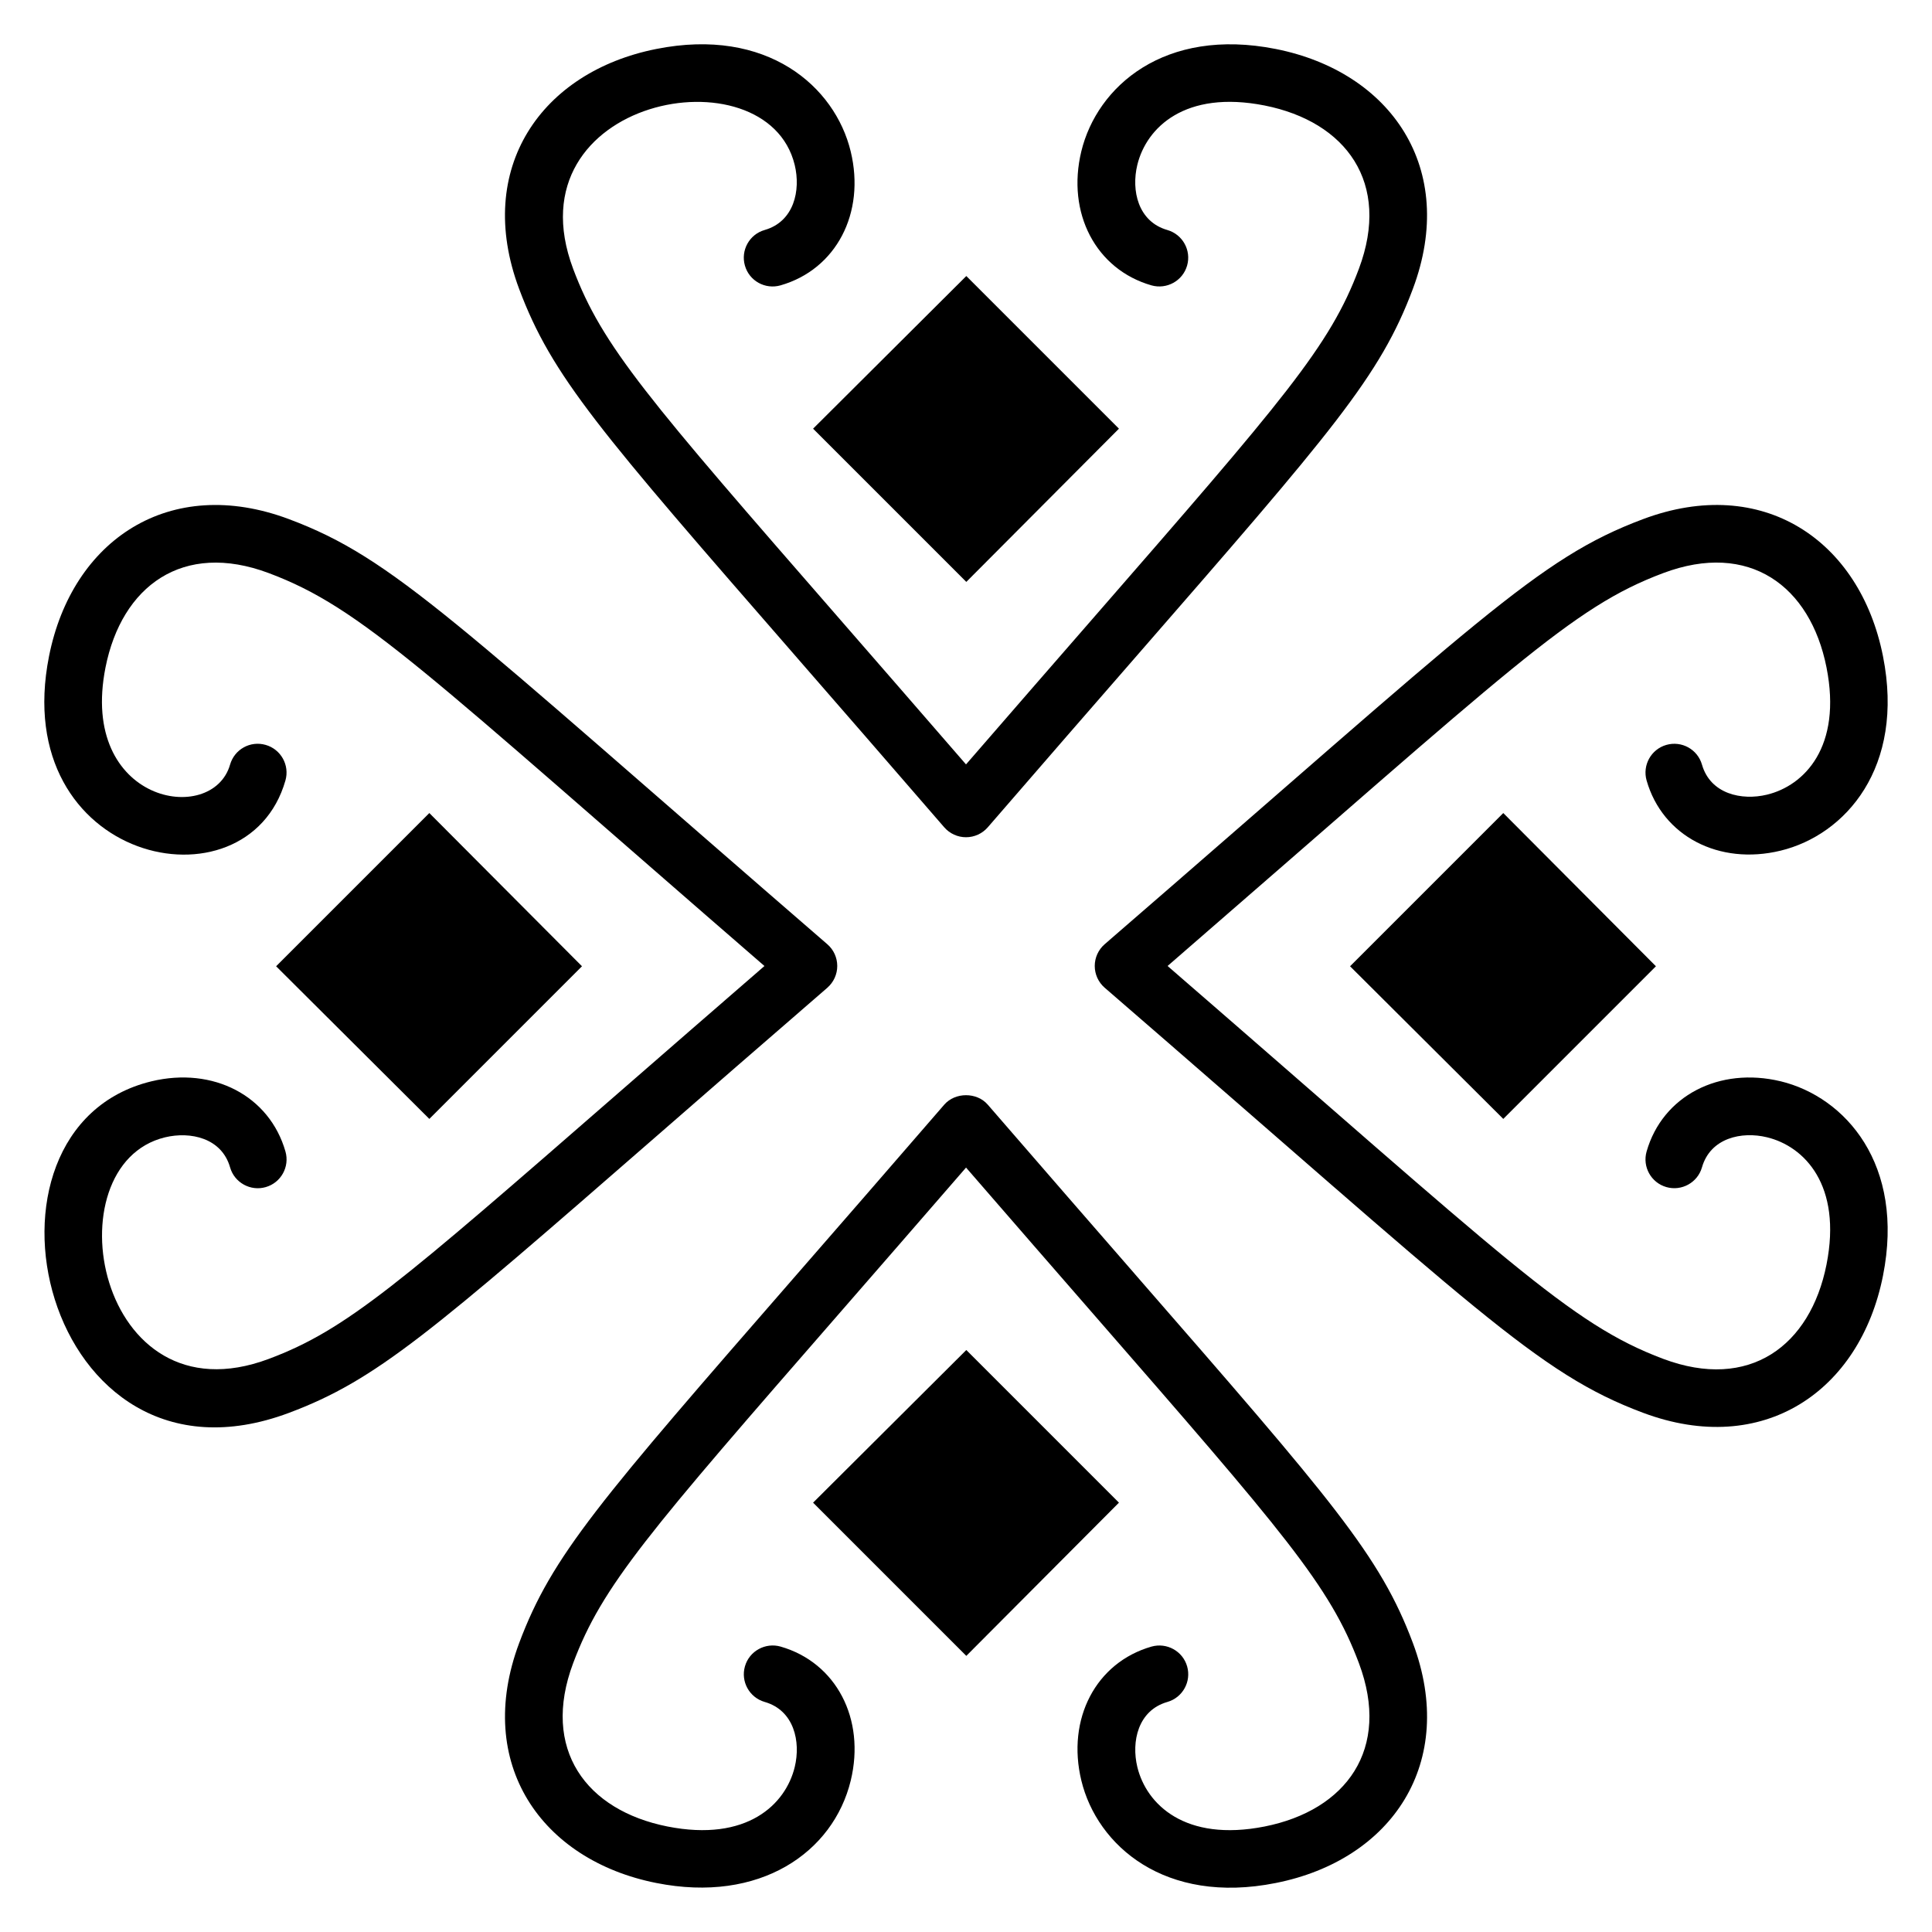
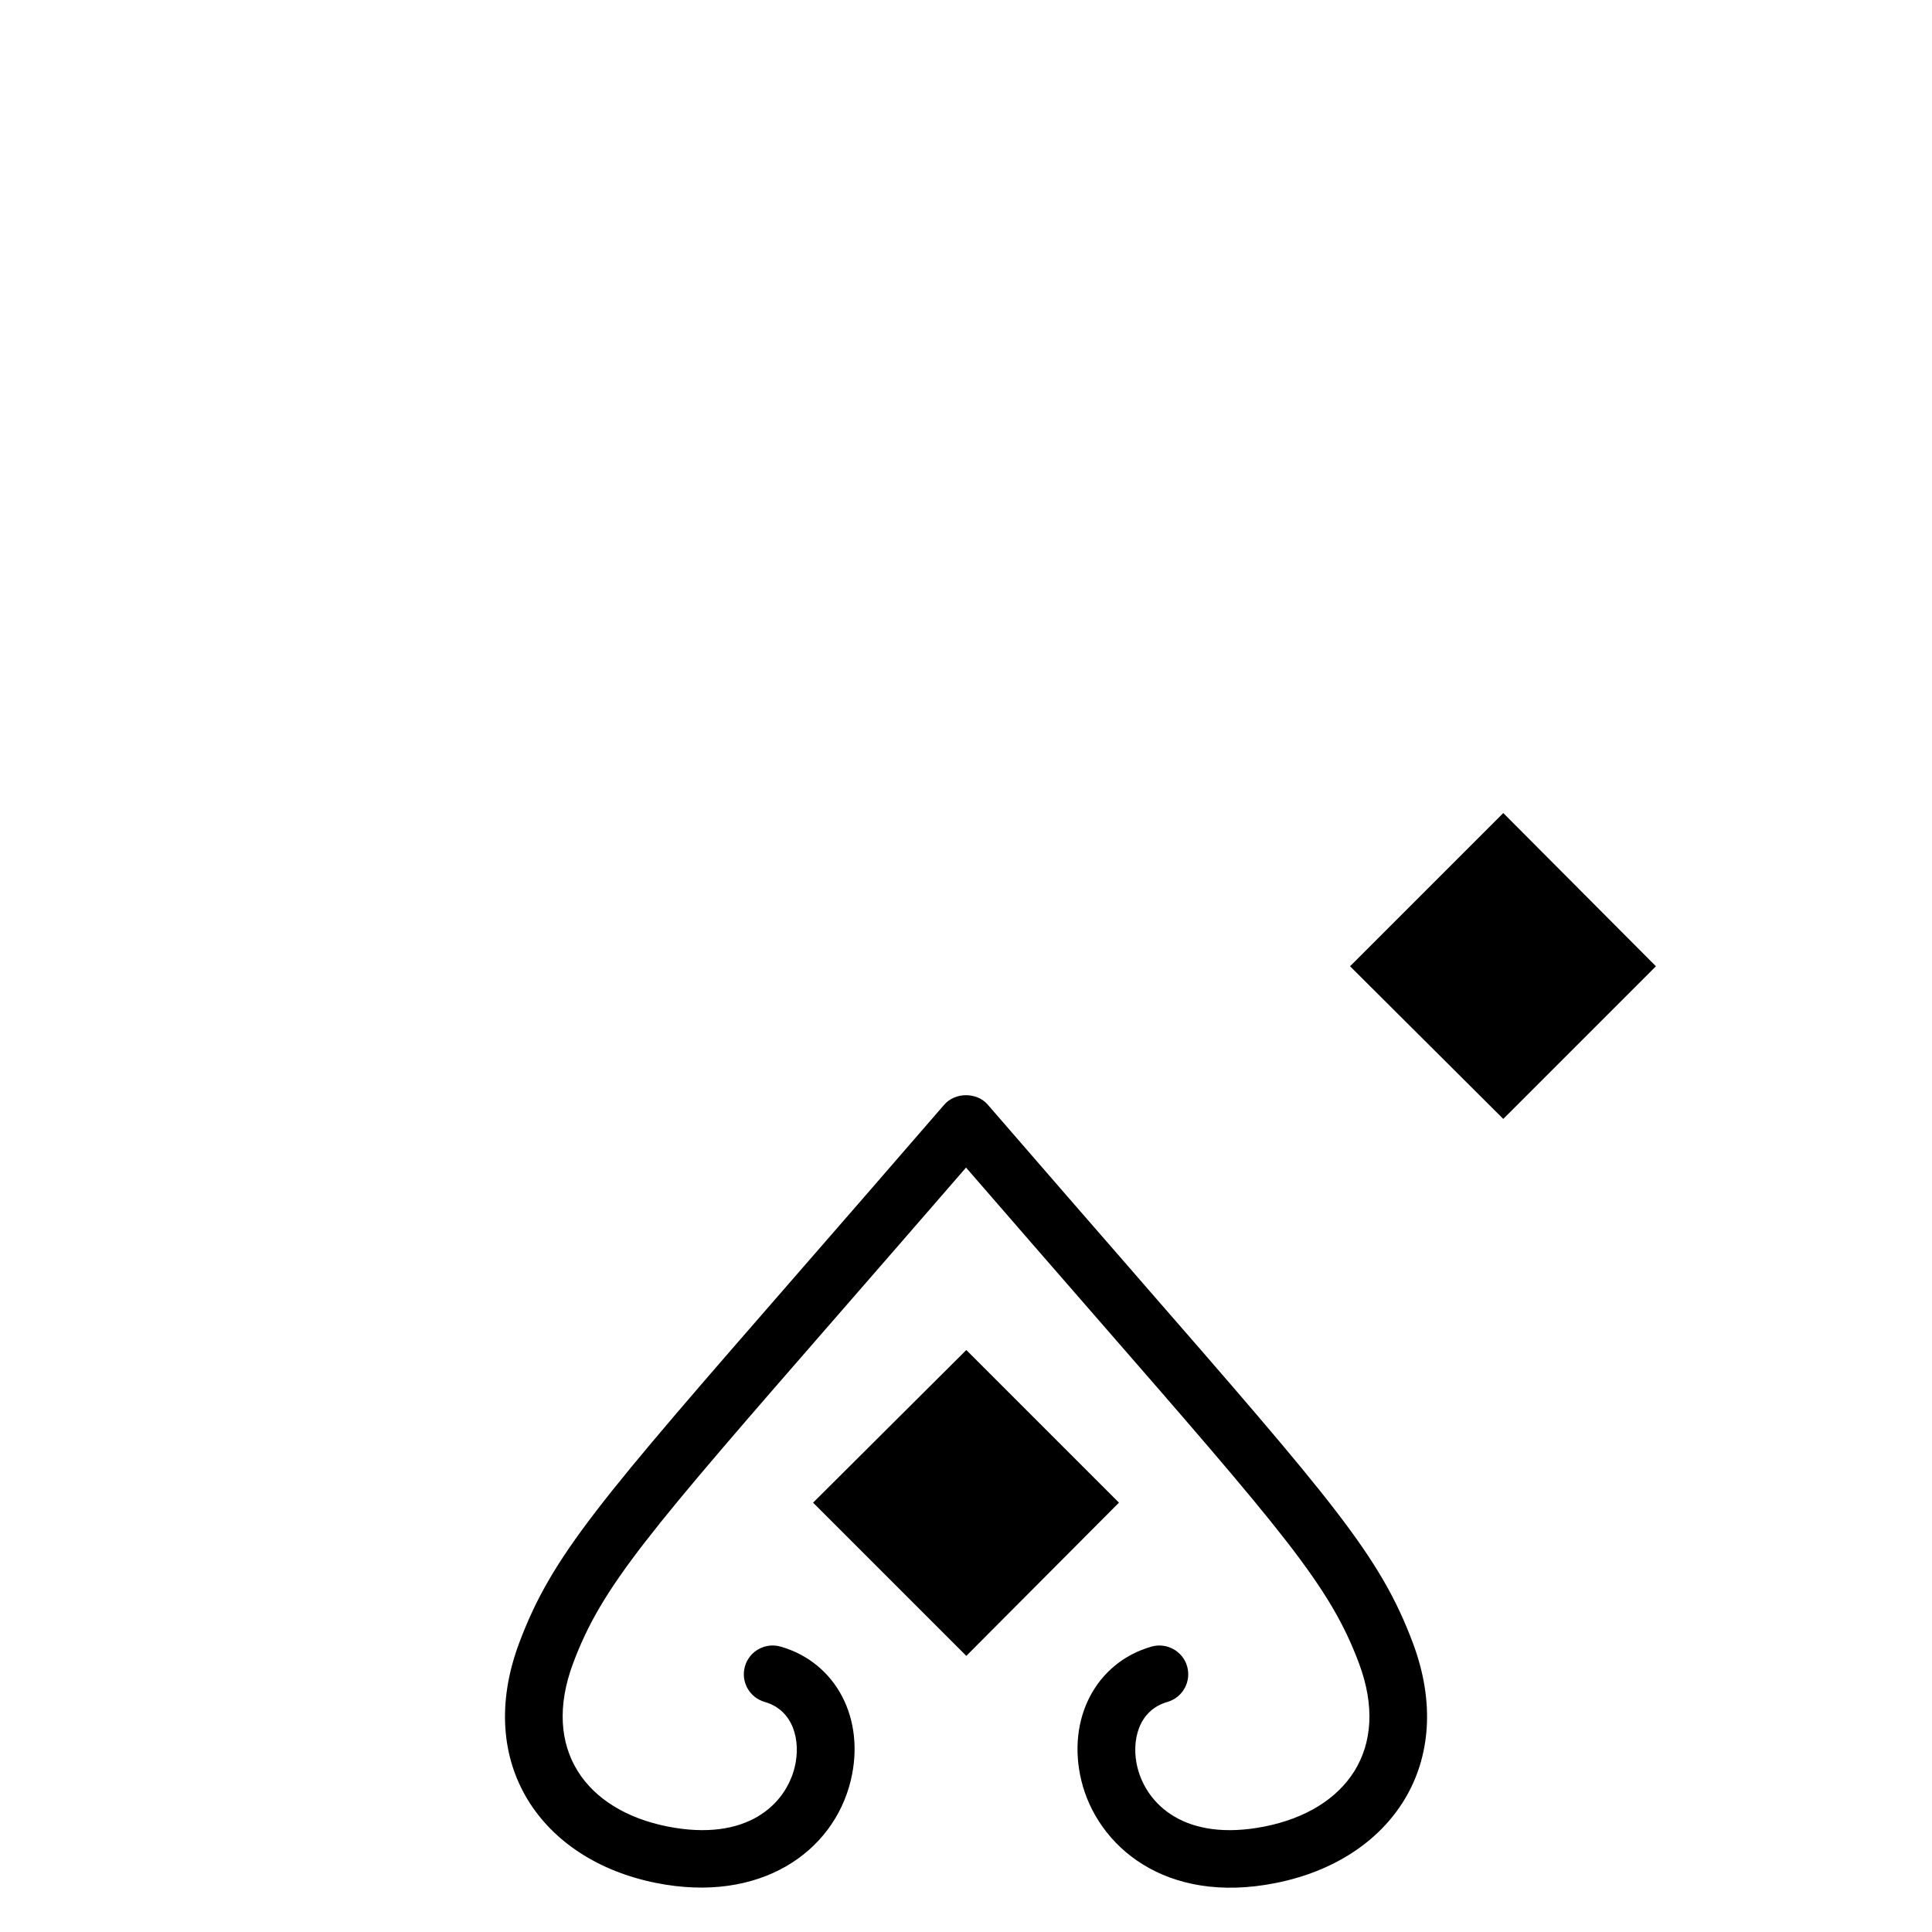
<svg xmlns="http://www.w3.org/2000/svg" fill="#000000" width="800px" height="800px" version="1.1" viewBox="144 144 512 512">
  <g>
-     <path d="m355.26 318.36c11.062 12.711 23.938 27.492 38.965 44.875 1.453 1.676 3.562 2.641 5.777 2.641s4.324-0.961 5.777-2.641c15.012-17.371 27.879-32.137 38.941-44.84 52.539-60.328 65.02-74.656 73.695-97.812 11.984-31.969-5.852-57.555-36.32-63.602-29.527-5.859-47.375 9.953-51.535 27.133-3.953 16.352 3.859 31.289 18.594 35.512 4.023 1.133 8.273-1.172 9.438-5.234 1.164-4.047-1.18-8.273-5.234-9.438-7.797-2.238-9.586-10.504-7.961-17.242 2.394-9.883 12.629-19.918 33.727-15.758 21.602 4.293 33.551 20.473 24.996 43.281-7.699 20.559-19.836 34.492-70.906 93.137-9.633 11.055-20.621 23.676-33.211 38.203-12.598-14.543-23.602-27.18-33.23-38.242-51.051-58.613-63.176-72.547-70.887-93.102-16.984-45.355 51.285-58.141 58.719-27.523 1.633 6.738-0.164 15.008-7.961 17.242-4.055 1.156-6.394 5.391-5.234 9.438 1.148 4.055 5.383 6.394 9.438 5.234 14.738-4.219 22.559-19.16 18.59-35.508-4.16-17.184-22.125-33.008-51.527-27.133-30.355 6.023-48.336 31.527-36.328 63.609 8.684 23.141 21.16 37.469 73.68 97.77z" />
    <path d="m444.71 481.58c-11.055-12.695-23.914-27.465-38.934-44.824-2.891-3.356-8.641-3.356-11.547 0-15.02 17.375-27.895 32.152-38.957 44.855-52.523 60.309-65.004 74.641-73.68 97.789-12.004 32.055 5.945 57.582 36.328 63.609 27.477 5.477 46.918-8.125 51.535-27.141 3.957-16.355-3.863-31.285-18.598-35.508-4.012-1.141-8.281 1.172-9.438 5.234-1.164 4.047 1.18 8.273 5.234 9.438 7.797 2.238 9.594 10.504 7.961 17.242-2.394 9.883-12.629 19.934-33.727 15.766-21.539-4.281-33.555-20.441-24.996-43.281 7.707-20.566 19.836-34.492 70.902-93.121 9.625-11.055 20.625-23.684 33.219-38.219 12.582 14.52 23.57 27.141 33.195 38.191 51.078 58.645 63.223 72.586 70.922 93.145 8.562 22.816-3.41 39-24.996 43.289-21.082 4.168-31.332-5.883-33.727-15.766-1.625-6.738 0.164-15.008 7.961-17.242 4.055-1.164 6.394-5.391 5.234-9.438-1.164-4.062-5.406-6.367-9.438-5.234-14.73 4.219-22.551 19.16-18.59 35.508 4.16 17.176 22.109 33.023 51.527 27.141 30.781-6.109 48.215-31.898 36.328-63.609-8.688-23.16-21.176-37.496-73.723-97.824z" />
-     <path d="m615.87 430.55c-16.281-3.906-31.281 3.856-35.5 18.598-1.164 4.047 1.18 8.281 5.234 9.438 4.019 1.156 8.281-1.164 9.438-5.234 2.238-7.789 10.496-9.602 17.234-7.961 9.883 2.394 19.941 12.656 15.766 33.727-4.277 21.531-20.434 33.57-43.281 24.988-24.762-9.281-41.016-25.855-131.34-104.11 91.934-79.688 107.02-95.004 131.34-104.12 22.77-8.559 38.984 3.367 43.281 24.996 4.176 21.059-5.883 31.324-15.766 33.719-6.703 1.625-14.992-0.164-17.234-7.953-1.164-4.055-5.375-6.387-9.438-5.234-4.055 1.164-6.394 5.391-5.234 9.438 4.219 14.738 19.172 22.551 35.5 18.59 17.176-4.16 32.996-22.059 27.141-51.527-6.109-30.801-31.926-48.207-63.602-36.328-27.934 10.465-43.012 26.43-142.65 112.64-1.676 1.445-2.641 3.555-2.641 5.769s0.961 4.324 2.641 5.777c98.816 85.469 114.59 102.12 142.65 112.63 31.824 11.922 57.52-5.68 63.602-36.32 5.856-29.469-9.965-47.371-27.141-51.531z" />
-     <path d="m363.24 405.77c1.676-1.453 2.641-3.562 2.641-5.777s-0.961-4.324-2.641-5.769c-99.223-85.844-114.77-102.2-142.64-112.64-31.633-11.867-57.488 5.481-63.609 36.328-10.867 54.715 52.469 68.508 62.648 32.934 1.164-4.047-1.18-8.273-5.234-9.438-4.086-1.172-8.273 1.18-9.438 5.234-4.707 16.363-40.125 10.145-33.008-25.762 4.281-21.539 20.438-33.574 43.289-24.996 24.754 9.273 41.055 25.887 131.34 104.12-14.527 12.59-27.148 23.578-38.203 33.203-58.637 51.07-72.57 63.207-93.129 70.906-45.758 17.168-57.875-51.363-27.523-58.711 6.746-1.617 15.008 0.164 17.242 7.961 1.156 4.07 5.434 6.394 9.438 5.234 4.055-1.156 6.394-5.391 5.234-9.438-4.211-14.73-19.113-22.543-35.508-18.598-51.523 12.477-28.941 112.38 36.469 87.852 23.152-8.676 37.48-21.156 97.805-73.688 12.695-11.066 27.465-23.934 44.832-38.949z" />
-     <path d="m400.08 298.21 40.453-40.605-40.453-40.453-40.605 40.453z" />
    <path d="m400.08 501.77-40.605 40.453 40.605 40.605 40.453-40.605z" />
    <path d="m501.78 400.07 40.605 40.453 40.453-40.453-40.453-40.605z" />
-     <path d="m298.23 400.07-40.453-40.605-40.605 40.605 40.605 40.453z" />
  </g>
</svg>